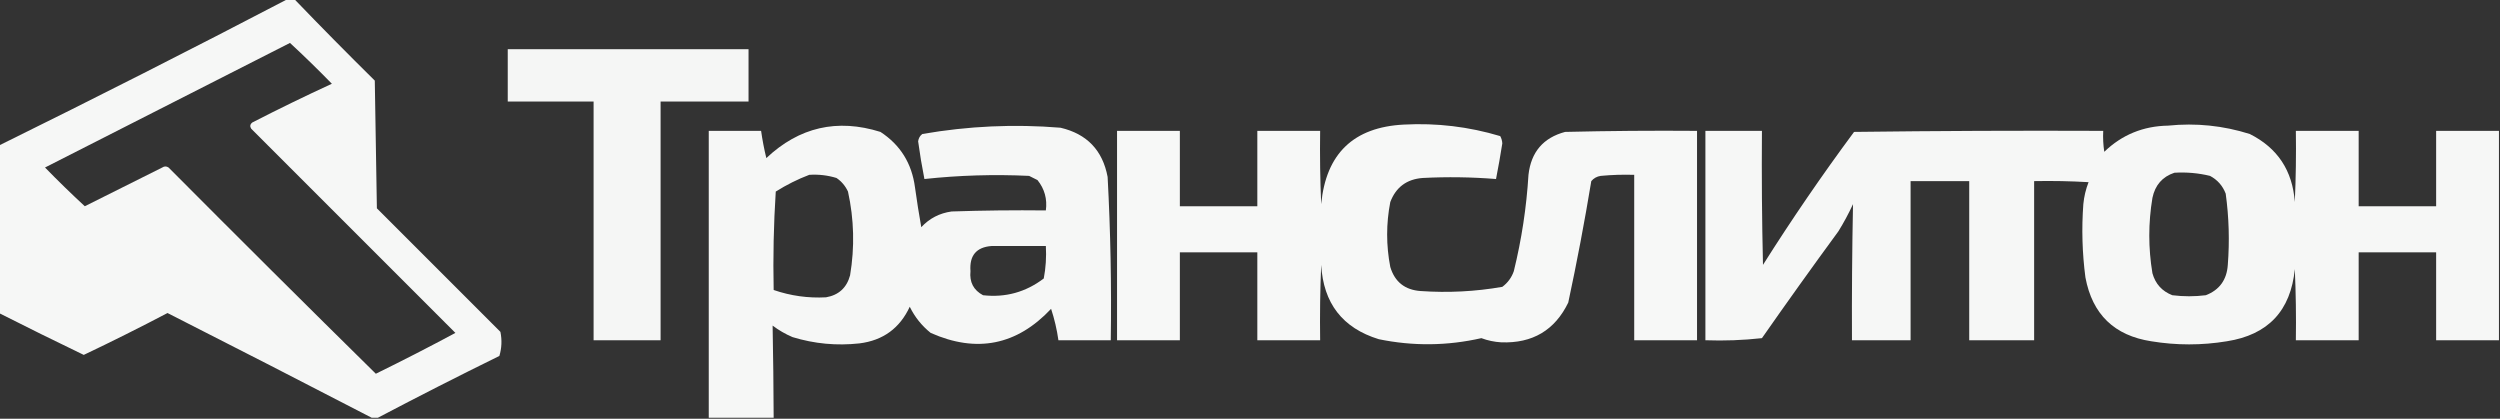
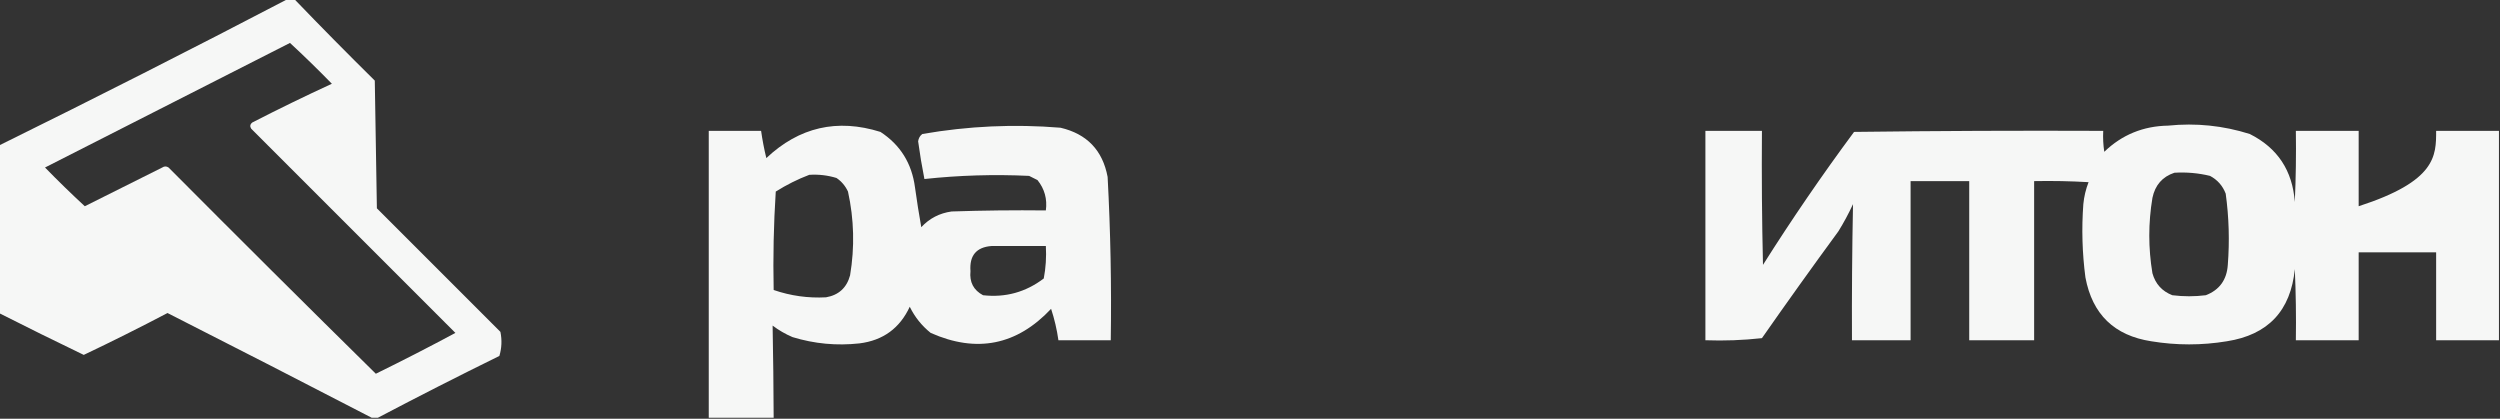
<svg xmlns="http://www.w3.org/2000/svg" version="1.1" width="1194px" height="200px" style="shape-rendering:geometricPrecision; text-rendering:geometricPrecision; image-rendering:optimizeQuality; fill-rule:evenodd; clip-rule:evenodd">
  <rect width="100%" height="100%" fill="#333333" stroke="none" />
  <g>
    <path style="opacity:0.958" fill="#fefffe" d="M 137.5,-0.5 C 138.5,-0.5 139.5,-0.5 140.5,-0.5C 153.11,12.611 165.944,25.611 179,38.5C 179.333,58.833 179.667,79.167 180,99.5C 199.667,119.167 219.333,138.833 239,158.5C 239.793,162.423 239.626,166.256 238.5,170C 218.95,179.608 199.616,189.441 180.5,199.5C 179.5,199.5 178.5,199.5 177.5,199.5C 145.202,182.766 112.702,166.099 80,149.5C 66.806,156.43 53.473,163.097 40,169.5C 26.412,162.956 12.912,156.289 -0.5,149.5C -0.5,122.833 -0.5,96.167 -0.5,69.5C 45.846,46.661 91.846,23.328 137.5,-0.5 Z M 138.5,20.5 C 145.298,26.797 151.965,33.297 158.5,40C 145.711,45.895 133.044,52.061 120.5,58.5C 119.417,59.365 119.251,60.365 120,61.5C 152.5,94 185,126.5 217.5,159C 204.937,165.736 192.271,172.236 179.5,178.5C 146.347,145.847 113.347,113.014 80.5,80C 79.5,79.333 78.5,79.333 77.5,80C 65.167,86.167 52.833,92.333 40.5,98.5C 34.014,92.515 27.681,86.348 21.5,80C 60.561,60.137 99.561,40.303 138.5,20.5 Z" />
  </g>
  <g>
-     <path style="opacity:0.956" fill="#fefffe" d="M 242.5,23.5 C 280.833,23.5 319.167,23.5 357.5,23.5C 357.5,31.833 357.5,40.167 357.5,48.5C 343.5,48.5 329.5,48.5 315.5,48.5C 315.5,86.5 315.5,124.5 315.5,162.5C 304.833,162.5 294.167,162.5 283.5,162.5C 283.5,124.5 283.5,86.5 283.5,48.5C 269.833,48.5 256.167,48.5 242.5,48.5C 242.5,40.167 242.5,31.833 242.5,23.5 Z" />
-   </g>
+     </g>
  <g>
    <path style="opacity:0.959" fill="#fefffe" d="M 369.5,199.5 C 359.167,199.5 348.833,199.5 338.5,199.5C 338.5,153.833 338.5,108.167 338.5,62.5C 346.833,62.5 355.167,62.5 363.5,62.5C 364.116,66.863 364.95,71.197 366,75.5C 381.708,60.698 399.874,56.532 420.5,63C 429.996,69.199 435.496,78.032 437,89.5C 437.881,95.867 438.881,102.2 440,108.5C 443.917,104.291 448.75,101.791 454.5,101C 469.496,100.5 484.496,100.333 499.5,100.5C 500.221,95.049 498.888,90.215 495.5,86C 494.167,85.333 492.833,84.667 491.5,84C 474.768,83.21 458.101,83.71 441.5,85.5C 440.315,79.536 439.315,73.536 438.5,67.5C 438.709,66.005 439.376,64.839 440.5,64C 462.402,60.186 484.402,59.186 506.5,61C 519.115,63.948 526.615,71.781 529,84.5C 530.39,110.475 530.89,136.475 530.5,162.5C 522.167,162.5 513.833,162.5 505.5,162.5C 504.778,157.391 503.612,152.391 502,147.5C 485.636,164.906 466.469,168.74 444.5,159C 440.217,155.555 436.883,151.388 434.5,146.5C 429.739,156.759 421.739,162.593 410.5,164C 399.621,165.2 388.955,164.2 378.5,161C 375.088,159.545 371.921,157.712 369,155.5C 369.277,170.15 369.444,184.817 369.5,199.5 Z M 386.5,83.5 C 390.936,83.21 395.27,83.71 399.5,85C 401.906,86.622 403.739,88.789 405,91.5C 407.909,104.748 408.242,118.081 406,131.5C 404.387,137.447 400.553,140.947 394.5,142C 385.95,142.457 377.616,141.291 369.5,138.5C 369.167,122.819 369.501,107.152 370.5,91.5C 375.657,88.255 380.99,85.588 386.5,83.5 Z M 473.5,117.5 C 482.167,117.5 490.833,117.5 499.5,117.5C 499.805,122.762 499.471,127.928 498.5,133C 489.886,139.539 480.219,142.206 469.5,141C 464.961,138.581 462.961,134.748 463.5,129.5C 462.94,122.072 466.273,118.072 473.5,117.5 Z" />
  </g>
  <g>
-     <path style="opacity:0.963" fill="#fefffe" d="M 670.5,59.5 C 686.175,58.667 701.508,60.501 716.5,65C 717.097,66.062 717.43,67.228 717.5,68.5C 716.606,74.199 715.606,79.866 714.5,85.5C 702.846,84.565 691.179,84.398 679.5,85C 671.862,85.563 666.695,89.397 664,96.5C 662,106.833 662,117.167 664,127.5C 666.144,134.637 670.978,138.471 678.5,139C 691.592,139.913 704.592,139.246 717.5,137C 720.106,135.062 721.939,132.562 723,129.5C 726.716,114.394 729.049,99.061 730,83.5C 731.225,72.616 737.059,65.783 747.5,63C 768.497,62.5 789.497,62.333 810.5,62.5C 810.5,95.833 810.5,129.167 810.5,162.5C 800.5,162.5 790.5,162.5 780.5,162.5C 780.5,136.167 780.5,109.833 780.5,83.5C 775.156,83.334 769.823,83.501 764.5,84C 762.671,84.273 761.171,85.107 760,86.5C 756.8,105.89 753.133,125.223 749,144.5C 742.605,157.709 731.938,164.042 717,163.5C 713.711,163.308 710.544,162.641 707.5,161.5C 691.19,165.206 674.857,165.372 658.5,162C 641.199,156.676 632.033,144.843 631,126.5C 630.5,138.495 630.333,150.495 630.5,162.5C 620.5,162.5 610.5,162.5 600.5,162.5C 600.5,148.5 600.5,134.5 600.5,120.5C 588.167,120.5 575.833,120.5 563.5,120.5C 563.5,134.5 563.5,148.5 563.5,162.5C 553.5,162.5 543.5,162.5 533.5,162.5C 533.5,129.167 533.5,95.833 533.5,62.5C 543.5,62.5 553.5,62.5 563.5,62.5C 563.5,74.5 563.5,86.5 563.5,98.5C 575.833,98.5 588.167,98.5 600.5,98.5C 600.5,86.5 600.5,74.5 600.5,62.5C 610.5,62.5 620.5,62.5 630.5,62.5C 630.333,74.171 630.5,85.838 631,97.5C 633.28,73.385 646.447,60.718 670.5,59.5 Z" />
-   </g>
+     </g>
  <g>
-     <path style="opacity:0.959" fill="#fefffe" d="M 1193.5,62.5 C 1193.5,95.833 1193.5,129.167 1193.5,162.5C 1183.5,162.5 1173.5,162.5 1163.5,162.5C 1163.5,148.5 1163.5,134.5 1163.5,120.5C 1151.17,120.5 1138.83,120.5 1126.5,120.5C 1126.5,134.5 1126.5,148.5 1126.5,162.5C 1116.5,162.5 1106.5,162.5 1096.5,162.5C 1096.67,151.162 1096.5,139.828 1096,128.5C 1094.07,148.428 1083.24,159.928 1063.5,163C 1051.5,164.969 1039.5,164.969 1027.5,163C 1009.79,160.286 999.286,150.119 996,132.5C 994.473,120.877 994.139,109.21 995,97.5C 995.356,93.854 996.189,90.354 997.5,87C 988.84,86.5 980.173,86.334 971.5,86.5C 971.5,111.833 971.5,137.167 971.5,162.5C 961.167,162.5 950.833,162.5 940.5,162.5C 940.5,137.167 940.5,111.833 940.5,86.5C 931.167,86.5 921.833,86.5 912.5,86.5C 912.5,111.833 912.5,137.167 912.5,162.5C 903.167,162.5 893.833,162.5 884.5,162.5C 884.402,140.804 884.569,119.137 885,97.5C 882.921,101.993 880.588,106.326 878,110.5C 865.639,127.361 853.473,144.361 841.5,161.5C 832.525,162.498 823.525,162.832 814.5,162.5C 814.5,129.167 814.5,95.833 814.5,62.5C 823.5,62.5 832.5,62.5 841.5,62.5C 841.333,83.836 841.5,105.169 842,126.5C 855.719,104.784 870.219,83.618 885.5,63C 925.165,62.5 964.832,62.333 1004.5,62.5C 1004.33,65.85 1004.5,69.183 1005,72.5C 1013.44,64.368 1023.61,60.201 1035.5,60C 1048.79,58.647 1061.79,59.98 1074.5,64C 1087.76,70.653 1094.92,81.486 1096,96.5C 1096.5,85.172 1096.67,73.838 1096.5,62.5C 1106.5,62.5 1116.5,62.5 1126.5,62.5C 1126.5,74.5 1126.5,86.5 1126.5,98.5C 1138.83,98.5 1151.17,98.5 1163.5,98.5C 1163.5,86.5 1163.5,74.5 1163.5,62.5C 1173.5,62.5 1183.5,62.5 1193.5,62.5 Z M 1038.5,82.5 C 1044.26,82.149 1049.93,82.649 1055.5,84C 1059.06,85.892 1061.56,88.725 1063,92.5C 1064.55,103.783 1064.88,115.117 1064,126.5C 1063.52,133.647 1060.02,138.481 1053.5,141C 1048.17,141.667 1042.83,141.667 1037.5,141C 1032.57,139.073 1029.41,135.573 1028,130.5C 1026,118.5 1026,106.5 1028,94.5C 1029.28,88.396 1032.78,84.396 1038.5,82.5 Z" />
+     <path style="opacity:0.959" fill="#fefffe" d="M 1193.5,62.5 C 1193.5,95.833 1193.5,129.167 1193.5,162.5C 1183.5,162.5 1173.5,162.5 1163.5,162.5C 1163.5,148.5 1163.5,134.5 1163.5,120.5C 1151.17,120.5 1138.83,120.5 1126.5,120.5C 1126.5,134.5 1126.5,148.5 1126.5,162.5C 1116.5,162.5 1106.5,162.5 1096.5,162.5C 1096.67,151.162 1096.5,139.828 1096,128.5C 1094.07,148.428 1083.24,159.928 1063.5,163C 1051.5,164.969 1039.5,164.969 1027.5,163C 1009.79,160.286 999.286,150.119 996,132.5C 994.473,120.877 994.139,109.21 995,97.5C 995.356,93.854 996.189,90.354 997.5,87C 988.84,86.5 980.173,86.334 971.5,86.5C 971.5,111.833 971.5,137.167 971.5,162.5C 961.167,162.5 950.833,162.5 940.5,162.5C 940.5,137.167 940.5,111.833 940.5,86.5C 931.167,86.5 921.833,86.5 912.5,86.5C 912.5,111.833 912.5,137.167 912.5,162.5C 903.167,162.5 893.833,162.5 884.5,162.5C 884.402,140.804 884.569,119.137 885,97.5C 882.921,101.993 880.588,106.326 878,110.5C 865.639,127.361 853.473,144.361 841.5,161.5C 832.525,162.498 823.525,162.832 814.5,162.5C 814.5,129.167 814.5,95.833 814.5,62.5C 823.5,62.5 832.5,62.5 841.5,62.5C 841.333,83.836 841.5,105.169 842,126.5C 855.719,104.784 870.219,83.618 885.5,63C 925.165,62.5 964.832,62.333 1004.5,62.5C 1004.33,65.85 1004.5,69.183 1005,72.5C 1013.44,64.368 1023.61,60.201 1035.5,60C 1048.79,58.647 1061.79,59.98 1074.5,64C 1087.76,70.653 1094.92,81.486 1096,96.5C 1096.5,85.172 1096.67,73.838 1096.5,62.5C 1106.5,62.5 1116.5,62.5 1126.5,62.5C 1126.5,74.5 1126.5,86.5 1126.5,98.5C 1163.5,86.5 1163.5,74.5 1163.5,62.5C 1173.5,62.5 1183.5,62.5 1193.5,62.5 Z M 1038.5,82.5 C 1044.26,82.149 1049.93,82.649 1055.5,84C 1059.06,85.892 1061.56,88.725 1063,92.5C 1064.55,103.783 1064.88,115.117 1064,126.5C 1063.52,133.647 1060.02,138.481 1053.5,141C 1048.17,141.667 1042.83,141.667 1037.5,141C 1032.57,139.073 1029.41,135.573 1028,130.5C 1026,118.5 1026,106.5 1028,94.5C 1029.28,88.396 1032.78,84.396 1038.5,82.5 Z" />
  </g>
</svg>